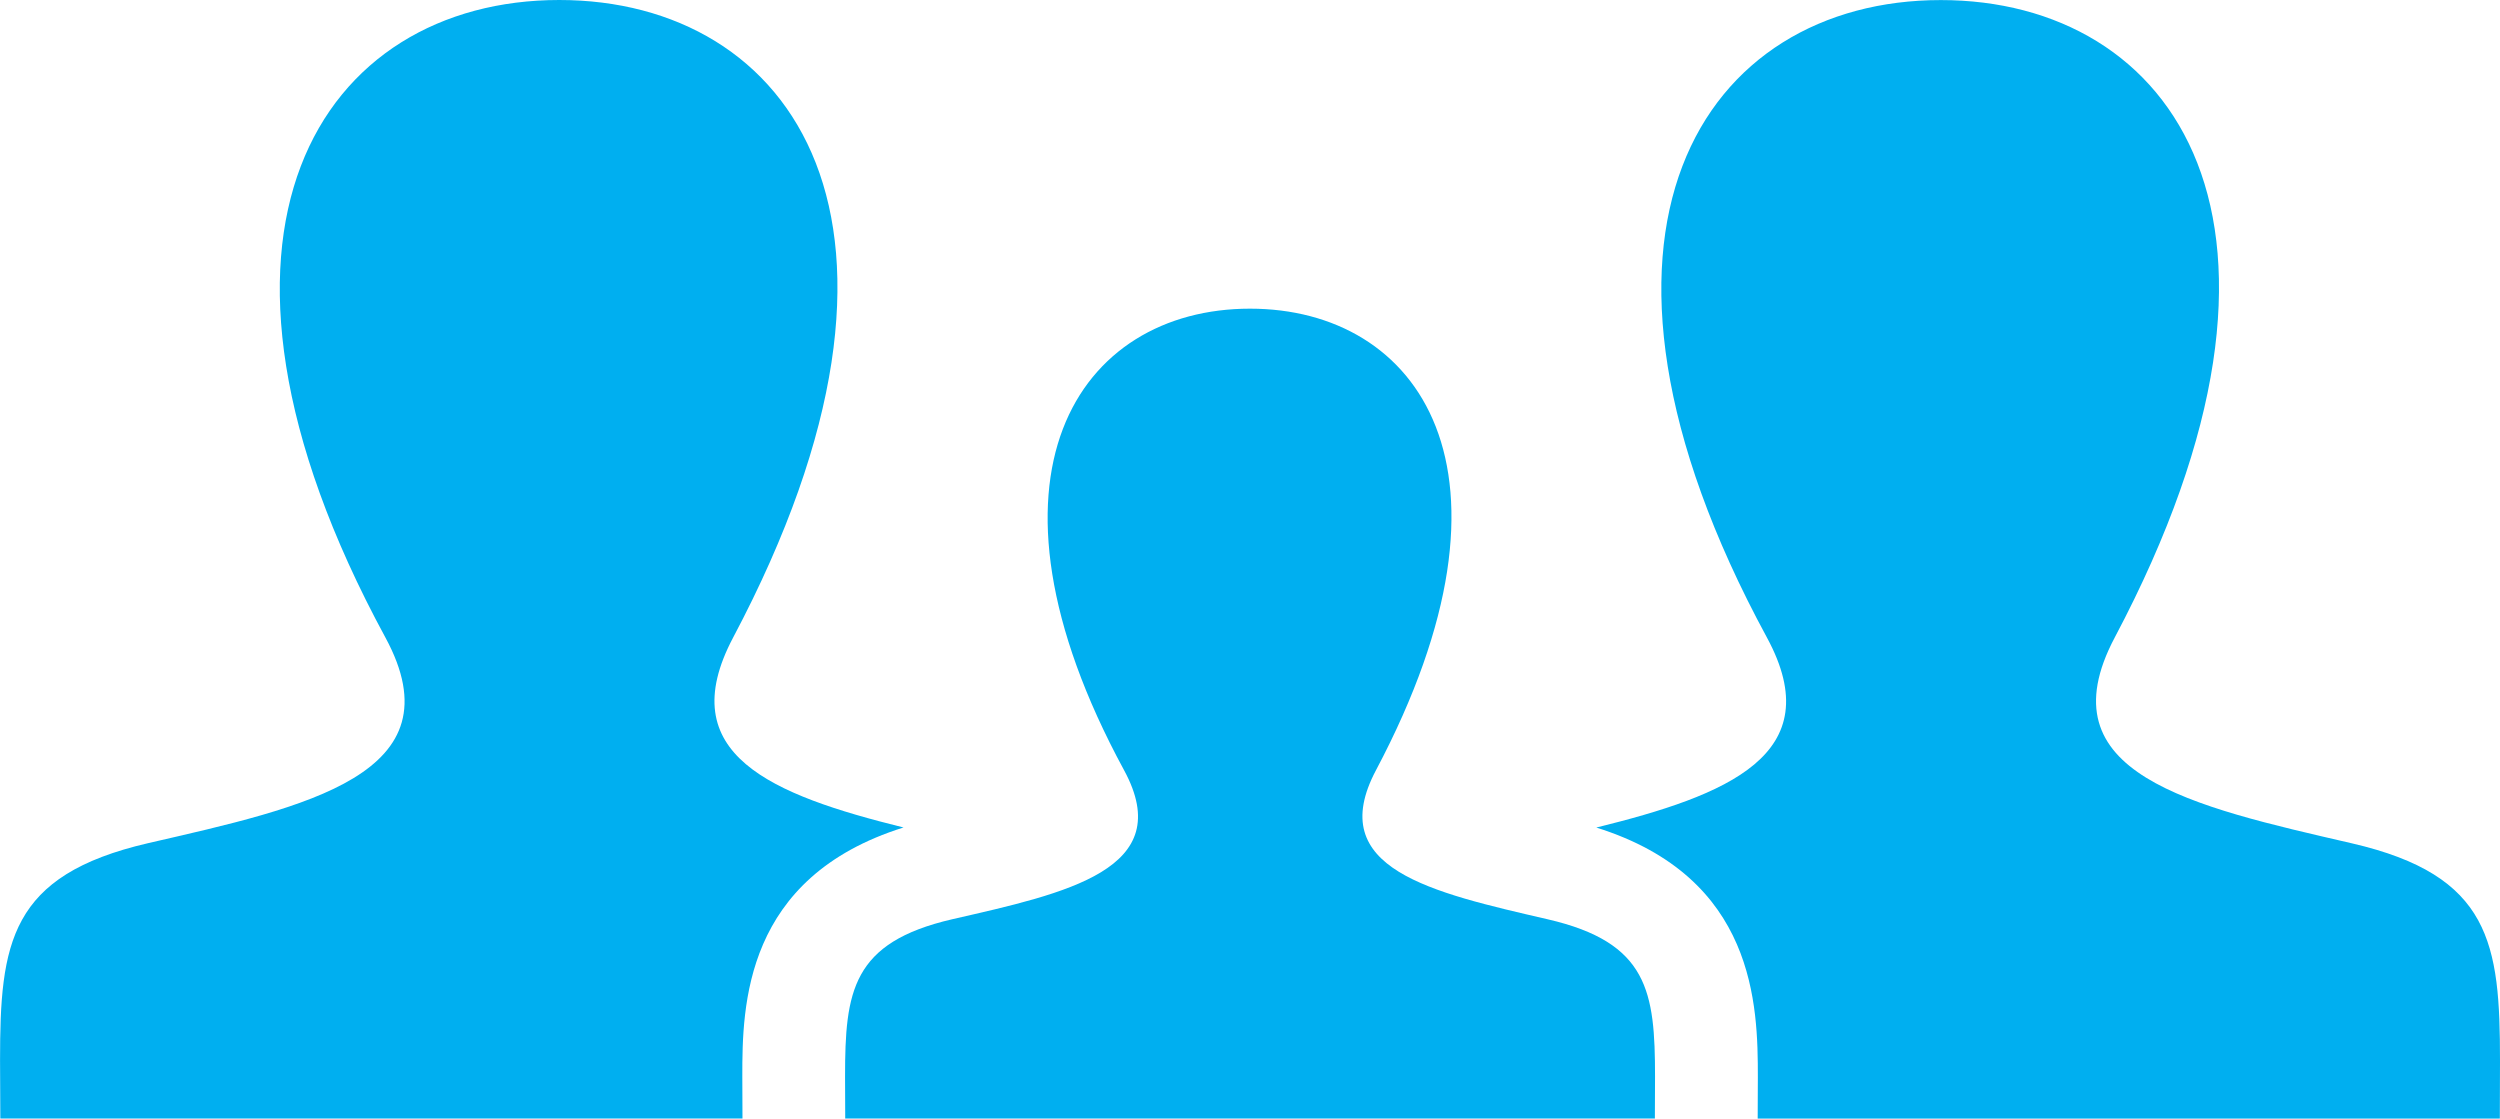
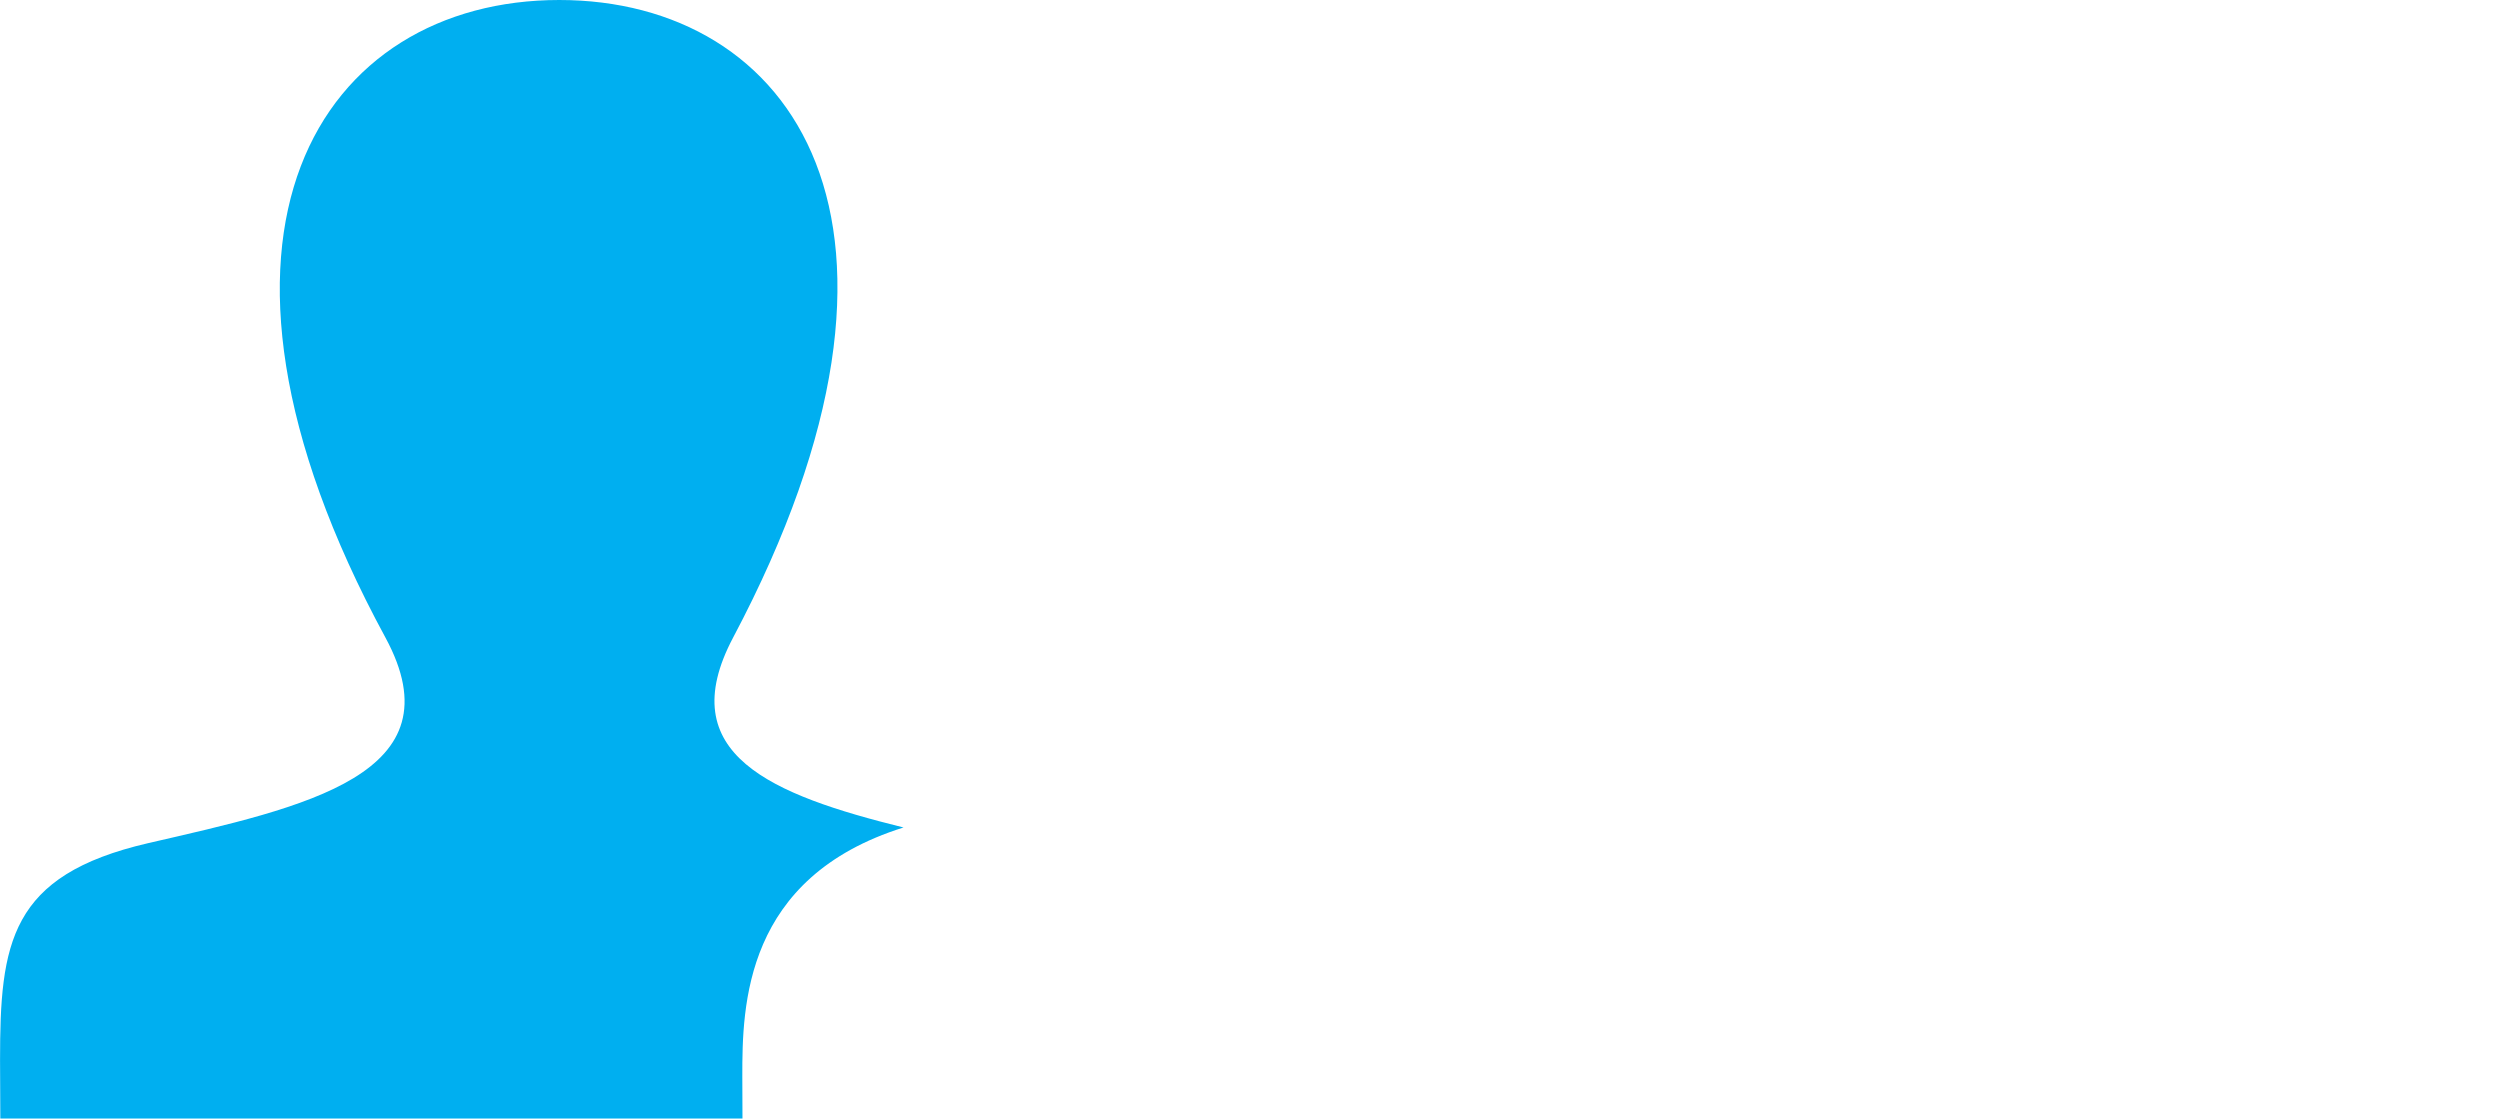
<svg xmlns="http://www.w3.org/2000/svg" width="105.673" height="47.279" viewBox="0 0 105.673 47.279">
  <g id="Gruppe_43" data-name="Gruppe 43" transform="translate(-6.286 -47.759)">
-     <path id="Pfad_35" data-name="Pfad 35" d="M45.743,77.137c-4.9-1.135-9.472-2.127-7.26-6.3,6.733-12.712,1.783-19.511-5.324-19.511-7.246,0-12.075,7.063-5.324,19.508,2.281,4.2-2.457,5.2-7.26,6.3-4.247.981-4.533,3.054-4.533,6.649l.007,1.776H50.272l.007-1.765C50.279,80.194,49.993,78.118,45.743,77.137Z" transform="translate(25.964 9.48)" fill="#00aff0" />
-     <path id="Pfad_36" data-name="Pfad 36" d="M56.653,83.406c-6.77-1.563-13.078-2.933-10.025-8.7,9.3-17.556,2.46-26.944-7.352-26.944-10.006,0-16.674,9.75-7.352,26.94,2.695,4.968-1.721,6.682-7.209,8.037,6.744,2.113,6.828,7.531,6.828,10.548l-.007,1.754h31.37l.007-2.438C62.914,87.631,62.526,84.764,56.653,83.406Z" transform="translate(49.046 0)" fill="#00aff0" />
    <path id="Pfad_37" data-name="Pfad 37" d="M44.477,82.736c-5.543-1.373-9.823-3.083-7.2-8.033,9.3-17.556,2.46-26.944-7.352-26.944-10.006,0-16.674,9.75-7.352,26.94,3.149,5.8-3.394,7.173-10.028,8.7-5.862,1.358-6.257,4.222-6.257,9.183L6.3,95.038h31.37l-.007-1.776C37.66,90.26,37.744,84.848,44.477,82.736Z" transform="translate(0 0)" fill="#00aff0" />
  </g>
</svg>